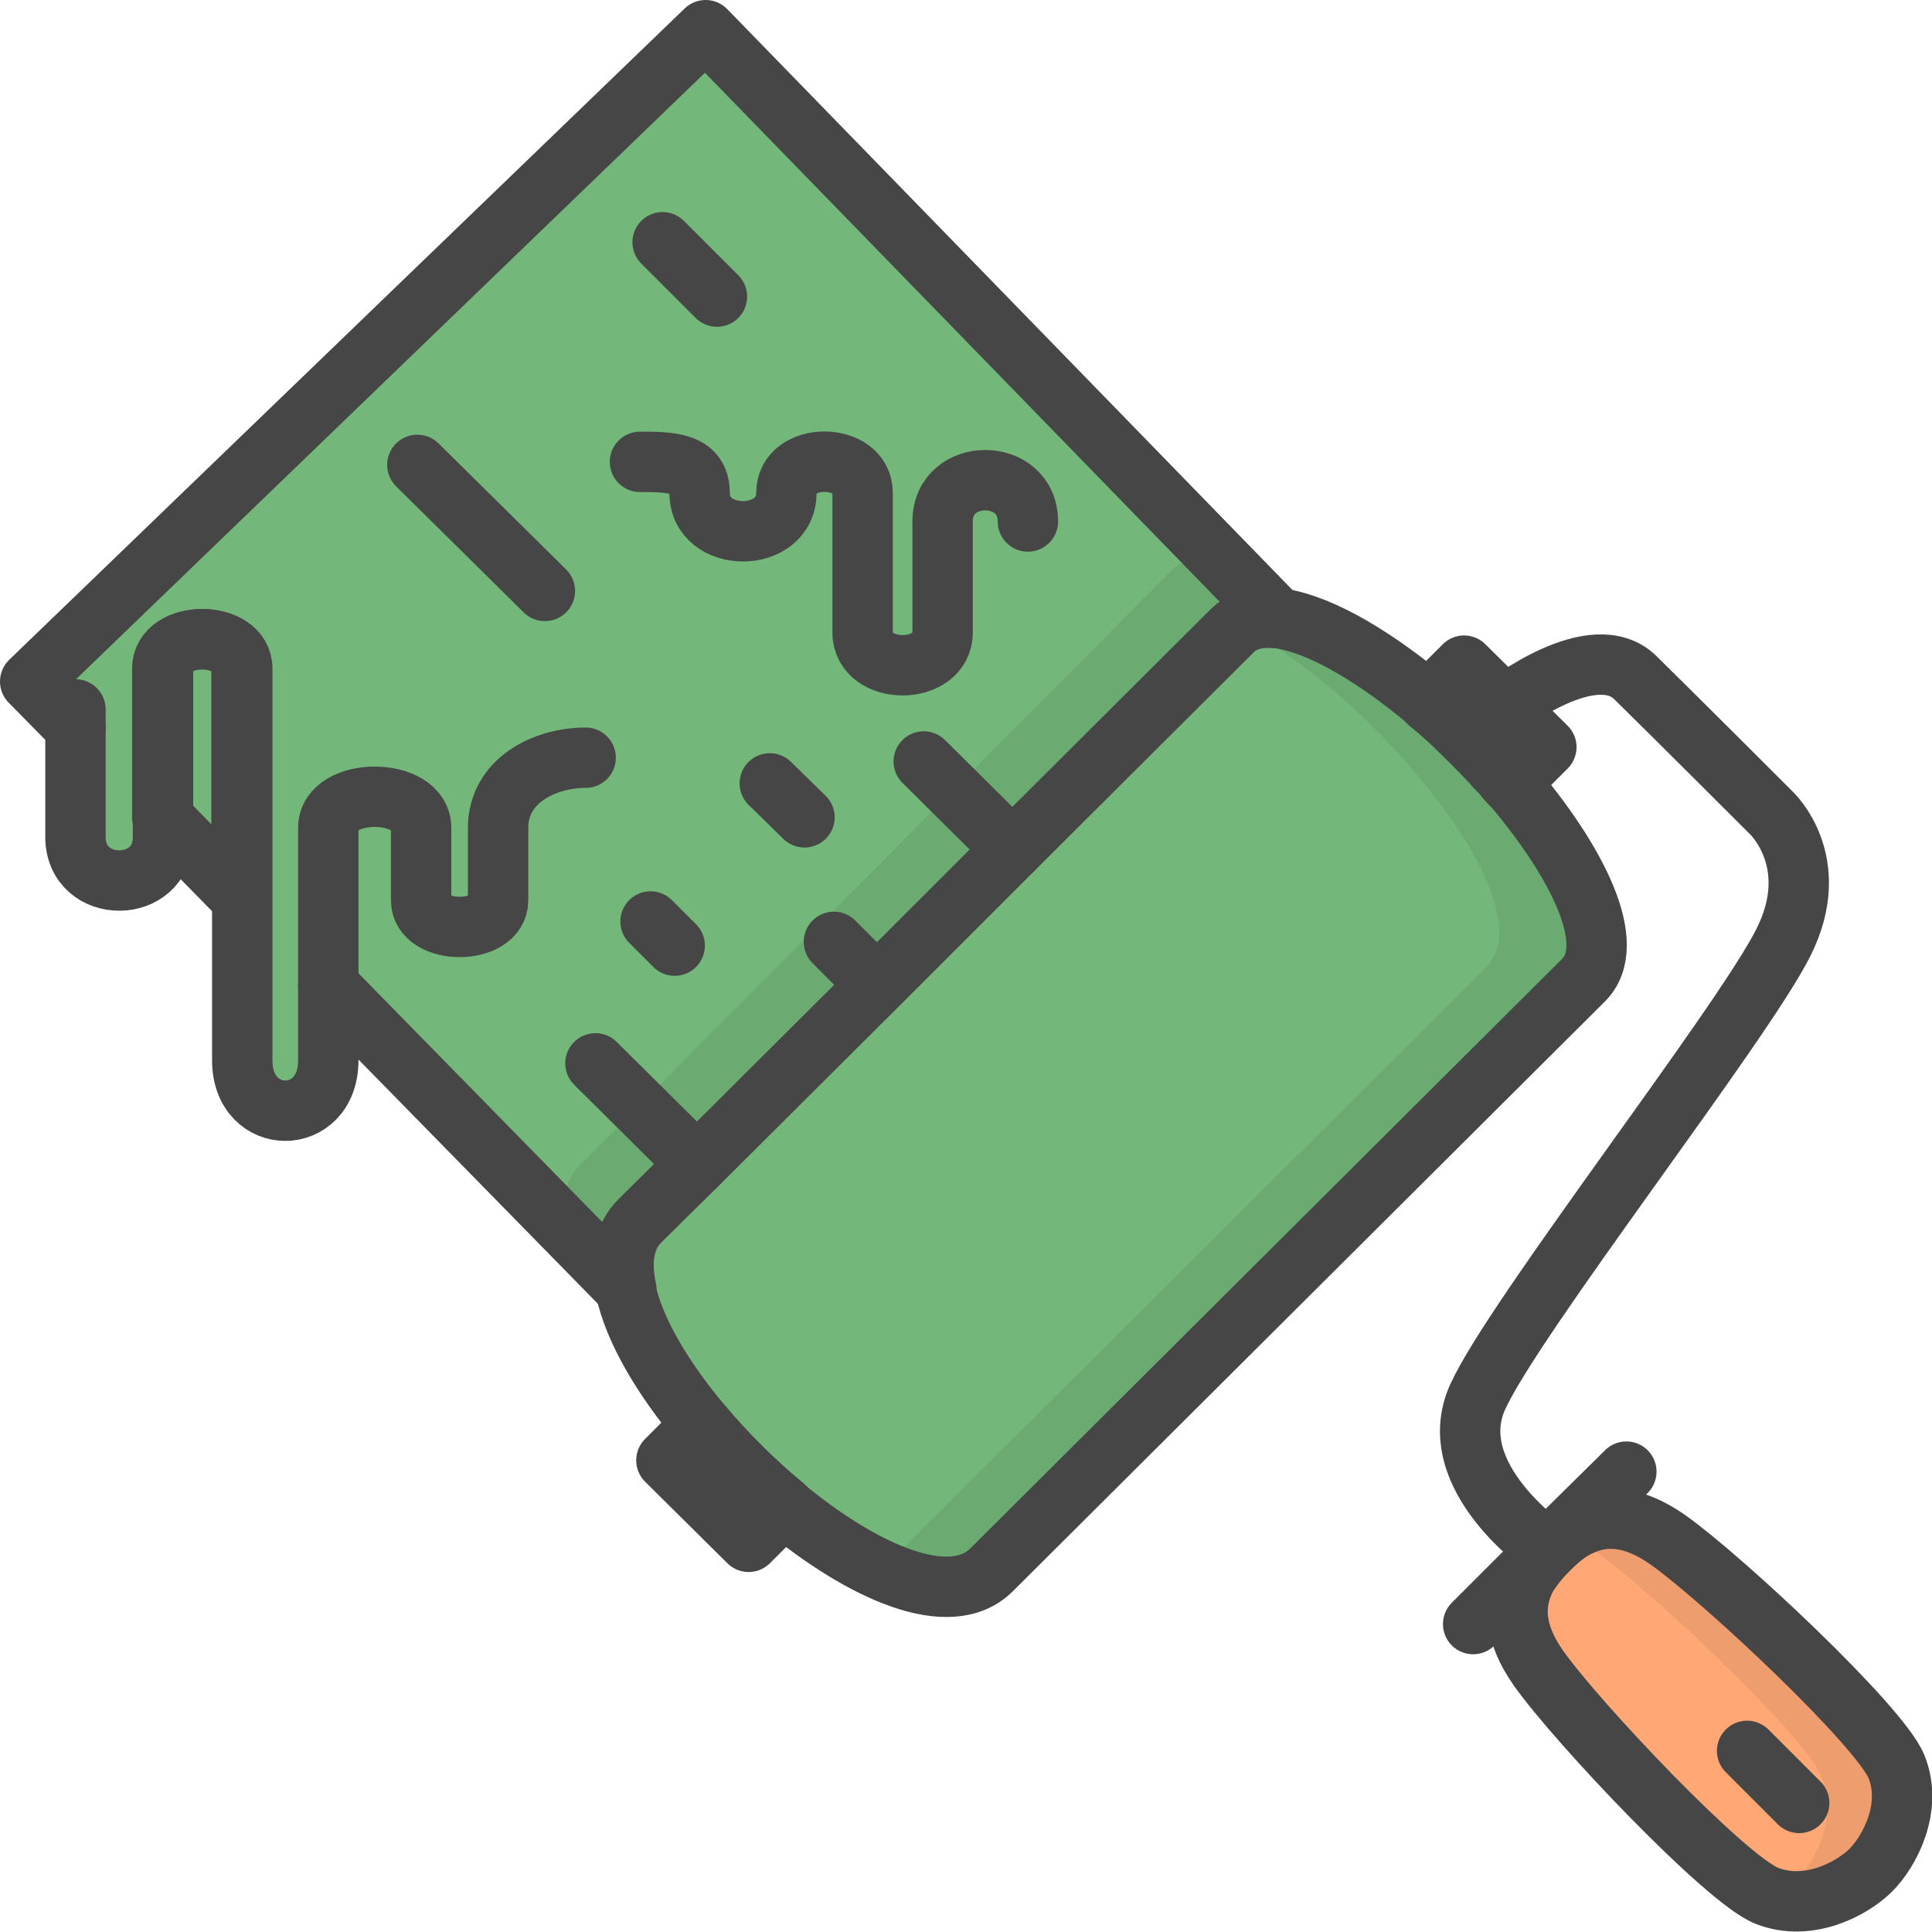
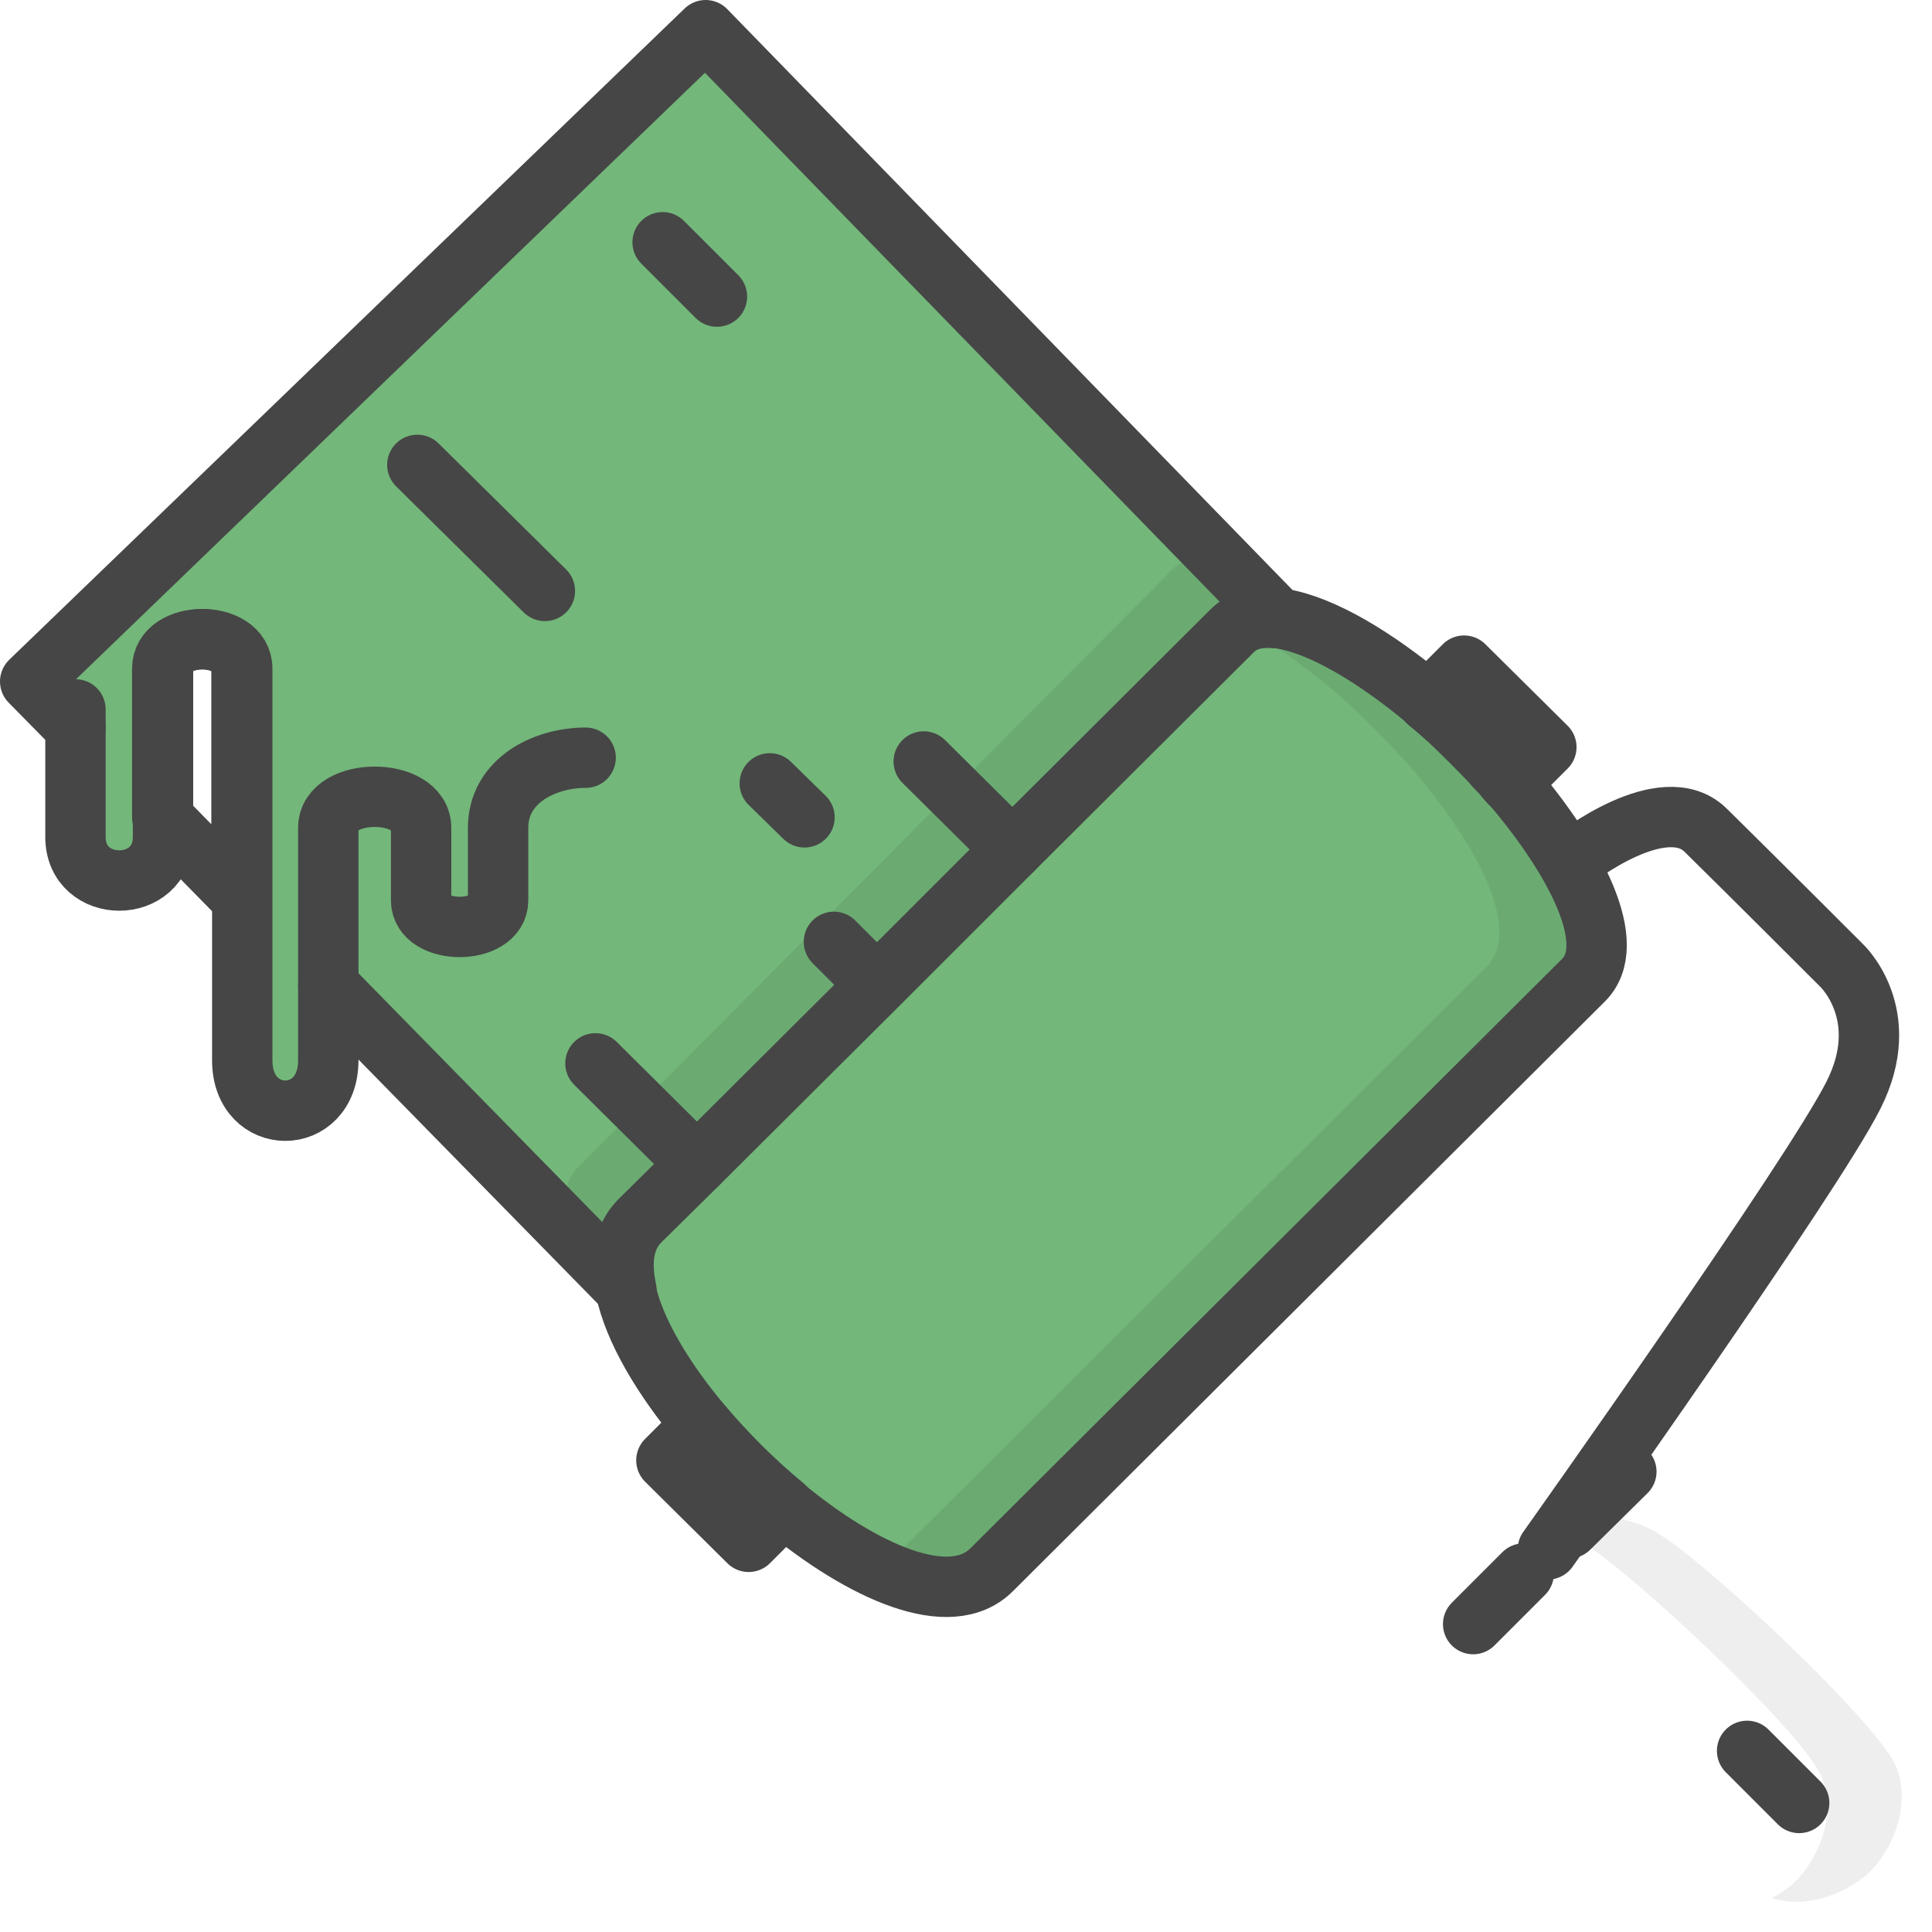
<svg xmlns="http://www.w3.org/2000/svg" version="1.1" id="Layer_1" x="0px" y="0px" viewBox="0 0 256 256" style="enable-background:new 0 0 256 256;" xml:space="preserve">
  <style type="text/css">
	.st0{opacity:0.1;}
	.st1{fill:#FFA876;}
	.st2{fill:#FFFFFF;}
	.st3{opacity:7.000000e-02;}
	.st4{fill:#E5E5E5;}
	.st5{fill:none;stroke:#464646;stroke-width:8;stroke-linecap:round;stroke-linejoin:round;stroke-miterlimit:10;}
	.st6{fill:#70716A;}
	.st7{fill:#D65E4B;}
	.st8{fill:#FFCC1D;}
	.st9{fill:#678094;}
	.st10{fill:#73B77A;}
	.st11{fill:#BAE1F3;}
	.st12{fill:#EFEFEF;}
	.st13{fill:#00C9FF;}
	.st14{fill:none;}
	.st15{opacity:5.000000e-02;}
	.st16{fill:#D8D8D8;}
	.st17{fill:#5E6D72;}
	.st18{fill:#7B858A;}
	.st19{opacity:0.15;}
	.st20{fill:#C0C2BF;}
	.st21{fill:#DEF3FF;}
	.st22{fill:#464646;}
	.st23{fill:#C17863;}
	.st24{opacity:0.35;fill:#FFFFFF;}
	.st25{fill:#EF9DB3;}
	.st26{fill:#E3E3E3;}
	.st27{fill:#FF9380;}
	.st28{fill:#AF8158;}
	.st29{fill:#5F8691;}
	.st30{fill:none;stroke:#FFFFFF;stroke-width:8;stroke-linecap:round;stroke-linejoin:round;stroke-miterlimit:10;}
	.st31{fill:none;stroke:#FFFFFF;stroke-width:6;stroke-linecap:round;stroke-linejoin:round;stroke-miterlimit:10;}
	.st32{fill:none;stroke:#FFFFFF;stroke-width:3;stroke-linecap:round;stroke-linejoin:round;stroke-miterlimit:10;}
	.st33{opacity:0.2;fill:#FFFFFF;}
	.st34{opacity:0.2;}
	.st35{fill:#FFC49F;}
	
		.st36{fill:none;stroke:#464646;stroke-width:3;stroke-linecap:round;stroke-linejoin:round;stroke-miterlimit:10;stroke-dasharray:7,7;}
	
		.st37{fill:none;stroke:#464646;stroke-width:3;stroke-linecap:round;stroke-linejoin:round;stroke-miterlimit:10;stroke-dasharray:5,7;}
	.st38{fill:#BDEAFF;}
	.st39{opacity:7.000000e-02;fill:#FFFFFF;}
	.st40{fill:#FFD9A9;}
	.st41{opacity:0.5;fill:#FFFFFF;}
	.st42{opacity:0.75;fill:#FFFFFF;}
</style>
  <g>
-     <path class="st10" d="M32,88.6v30.4l-0.2-0.2l-10.3-10.5V88.6C21.5,83.4,32,83.4,32,88.6z" />
    <path class="st10" d="M209.8,129.9L131.4,208c-5.5,5.5-17.1,0.3-27.6-8.4h0c-1-0.8-1.9-1.7-2.9-2.5c-0.9-0.9-1.9-1.8-2.8-2.7   c-0.9-0.9-1.8-1.8-2.7-2.8c-0.9-0.9-1.7-1.9-2.5-2.9c-5.1-6.1-8.9-12.5-10-17.8c-0.8-3.8-0.3-7,1.9-9.2l7.5-7.4l23.8-23.7l0,0   l17.9-17.9l29.2-29.1c1.5-1.5,3.5-1.9,6-1.7c0.2,0,0.4,0,0.7,0.1c5.4,0.9,12.5,5.2,19.3,10.9c1,0.8,1.9,1.7,2.9,2.5   c1.9,1.8,3.8,3.7,5.6,5.6c0.3,0.3,0.7,0.7,1,1.1c0.5,0.5,1,1.1,1.4,1.6C209,114.1,214.6,125.2,209.8,129.9z" />
    <path class="st3" d="M209.8,129.9L131.4,208c-3.4,3.4-9,2.7-15.2-0.2c0.8-0.4,1.6-0.9,2.3-1.5l78.4-78.1c4.8-4.8-0.8-15.8-9.7-26.2   c-0.5-0.5-0.9-1.1-1.4-1.6c-0.3-0.3-0.7-0.7-1-1.1c-1.8-1.9-3.7-3.8-5.6-5.6c-1-0.9-1.9-1.7-2.9-2.5c-4-3.4-8.2-6.3-12-8.3   c1.4-0.9,3.1-1.1,5-0.9c0.2,0,0.4,0,0.7,0.1c5.4,0.9,12.5,5.2,19.3,10.9c1,0.8,1.9,1.7,2.9,2.5c1.9,1.8,3.8,3.7,5.6,5.6   c0.3,0.3,0.7,0.7,1,1.1c0.5,0.5,1,1.1,1.4,1.6C209,114.1,214.6,125.2,209.8,129.9z" />
    <path class="st10" d="M169.3,81.9c-2.4-0.3-4.5,0.2-6,1.7l-29.2,29.1l-17.9,17.9l0,0l-23.8,23.7l-7.5,7.4c-2.3,2.2-2.7,5.5-1.9,9.2   l-39.5-40.3v9.9c0,8.9-11.4,8.9-11.4,0V88.6c0-5.2-10.5-5.2-10.5,0v22.3c0,7.7-11.6,7.7-11.6,0V96.4l-6-6.1L93.5,4L169.3,81.9z" />
    <path class="st3" d="M169.3,81.9c-2.4-0.3-4.5,0.2-6,1.7l-29.2,29.1l-17.9,17.9l0,0l-23.8,23.7l-7.5,7.4c-2.3,2.2-2.7,5.5-1.9,9.2   l-8.2-8.4c-0.5-3.3,0.1-6.2,2.1-8.2l7.5-7.5l23.8-23.9l0,0l17.9-18l29.1-29.3c1.1-1.1,3.3-2.3,5.4-2.6L169.3,81.9z" />
-     <path class="st1" d="M221.1,204.1c-5.5-3.9-9.6-3.3-12.9-1.3c-1.1,0.7-2.1,1.6-3,2.5c-1.1,1.1-2.1,2.3-2.9,3.6   c-1.7,3.2-2,7.1,1.6,12.2c5.2,7.3,24.7,27.9,30.2,30.1c5.6,2.2,11.4-1,13.8-3.4c2.4-2.4,5.6-8.2,3.4-13.7   C249.1,228.7,228.4,209.3,221.1,204.1z" />
    <path class="st3" d="M251.3,234.2c-2.2-5.5-22.8-24.9-30.2-30.1c-5.5-3.9-9.6-3.3-12.9-1.3c-0.2,0.1-0.5,0.3-0.7,0.5   c1.2,0.4,2.4,1.1,3.7,2.1c7.4,5.2,28,24.6,30.2,30.1c2.2,5.5-1,11.3-3.4,13.7c-0.8,0.8-1.9,1.6-3.2,2.3c5.3,1.7,10.8-1.3,13.1-3.6   C250.3,245.5,253.4,239.7,251.3,234.2z" />
    <line class="st5" x1="92.4" y1="154.3" x2="78.9" y2="140.9" />
-     <line class="st5" x1="86.2" y1="122.1" x2="89.4" y2="125.3" />
    <line class="st5" x1="116.2" y1="130.5" x2="110.5" y2="124.8" />
    <line class="st5" x1="95" y1="39.3" x2="87.8" y2="32.1" />
    <line class="st5" x1="134.2" y1="112.6" x2="122.4" y2="100.9" />
    <line class="st5" x1="102" y1="103.8" x2="106.6" y2="108.3" />
    <line class="st5" x1="55.3" y1="61.6" x2="72.2" y2="78.3" />
-     <path class="st5" d="M136.2,69.1c0-7.3-11.3-7.3-11.3,0v14.7c0,5.8-10.6,5.8-10.6,0V65.3c0-5.5-10.1-5.5-10.1,0   c0,6.8-11.5,6.8-11.5,0c0-4.1-4-4.1-7.9-4.1" />
    <line class="st5" x1="10" y1="96.4" x2="10" y2="94" />
    <path class="st5" d="M43.5,130.6v-20.9c0-5.5,12.3-5.5,12.3,0v9.6c0,4.7,10.2,4.7,10.2,0c0,0,0-3.3,0-9.6c0-6.3,6.2-9.3,11.6-9.3" />
    <path class="st5" d="M209.8,129.9L131.4,208c-5.5,5.5-17.1,0.3-27.6-8.4h0c-1-0.8-1.9-1.7-2.9-2.5c-0.9-0.9-1.9-1.8-2.8-2.7   c-0.9-0.9-1.8-1.8-2.7-2.8c-0.9-0.9-1.7-1.9-2.5-2.9c-5.1-6.1-8.9-12.5-10-17.8c-0.8-3.8-0.3-7,1.9-9.2l7.5-7.4l23.8-23.7l0,0   l17.9-17.9l29.2-29.1c1.5-1.5,3.5-1.9,6-1.7c0.2,0,0.4,0,0.7,0.1c5.4,0.9,12.5,5.2,19.3,10.9c1,0.8,1.9,1.7,2.9,2.5   c1.9,1.8,3.8,3.7,5.6,5.6c0.3,0.3,0.7,0.7,1,1.1c0.5,0.5,1,1.1,1.4,1.6C209,114.1,214.6,125.2,209.8,129.9z" />
    <path class="st5" d="M103.9,199.6l-4.7,4.7l-10.9-10.8l4.7-4.7C96.2,192.6,100,196.4,103.9,199.6z" />
    <path class="st5" d="M204.9,99l-4.8,4.8c-0.5-0.5-0.9-1.1-1.4-1.6c-0.3-0.3-0.7-0.7-1-1.1c-1.8-1.9-3.7-3.8-5.6-5.6   c-1-0.9-1.9-1.7-2.9-2.5l4.8-4.8L204.9,99z" />
-     <path class="st5" d="M205.1,205.3c0,0-14.1-9.6-9.3-20.2s35.1-49.4,40.5-60.2c5.4-10.7-1.6-17.2-1.6-17.2s-12.4-12.4-18-17.9   c-5.6-5.5-17.4,3.8-17.4,3.8" />
+     <path class="st5" d="M205.1,205.3s35.1-49.4,40.5-60.2c5.4-10.7-1.6-17.2-1.6-17.2s-12.4-12.4-18-17.9   c-5.6-5.5-17.4,3.8-17.4,3.8" />
    <line class="st5" x1="215.5" y1="195" x2="207.9" y2="202.5" />
    <line class="st5" x1="201.9" y1="208.5" x2="195.2" y2="215.2" />
-     <path class="st5" d="M221.1,204.1c-5.5-3.9-9.6-3.3-12.9-1.3c-1.1,0.7-2.1,1.6-3,2.5c-1.1,1.1-2.1,2.3-2.9,3.6   c-1.7,3.2-2,7.1,1.6,12.2c5.2,7.3,24.7,27.9,30.2,30.1c5.6,2.2,11.4-1,13.8-3.4c2.4-2.4,5.6-8.2,3.4-13.7   C249.1,228.7,228.4,209.3,221.1,204.1z" />
    <line class="st5" x1="238.4" y1="238.9" x2="231.5" y2="232" />
    <path class="st5" d="M169.3,81.9c-2.4-0.3-4.5,0.2-6,1.7l-29.2,29.1l-17.9,17.9l0,0l-23.8,23.7l-7.5,7.4c-2.3,2.2-2.7,5.5-1.9,9.2   l-39.5-40.3v9.9c0,8.9-11.4,8.9-11.4,0V88.6c0-5.2-10.5-5.2-10.5,0v22.3c0,7.7-11.6,7.7-11.6,0V96.4l-6-6.1L93.5,4L169.3,81.9z" />
    <path class="st5" d="M32,88.6v30.4l-0.2-0.2l-10.3-10.5V88.6C21.5,83.4,32,83.4,32,88.6z" />
  </g>
</svg>